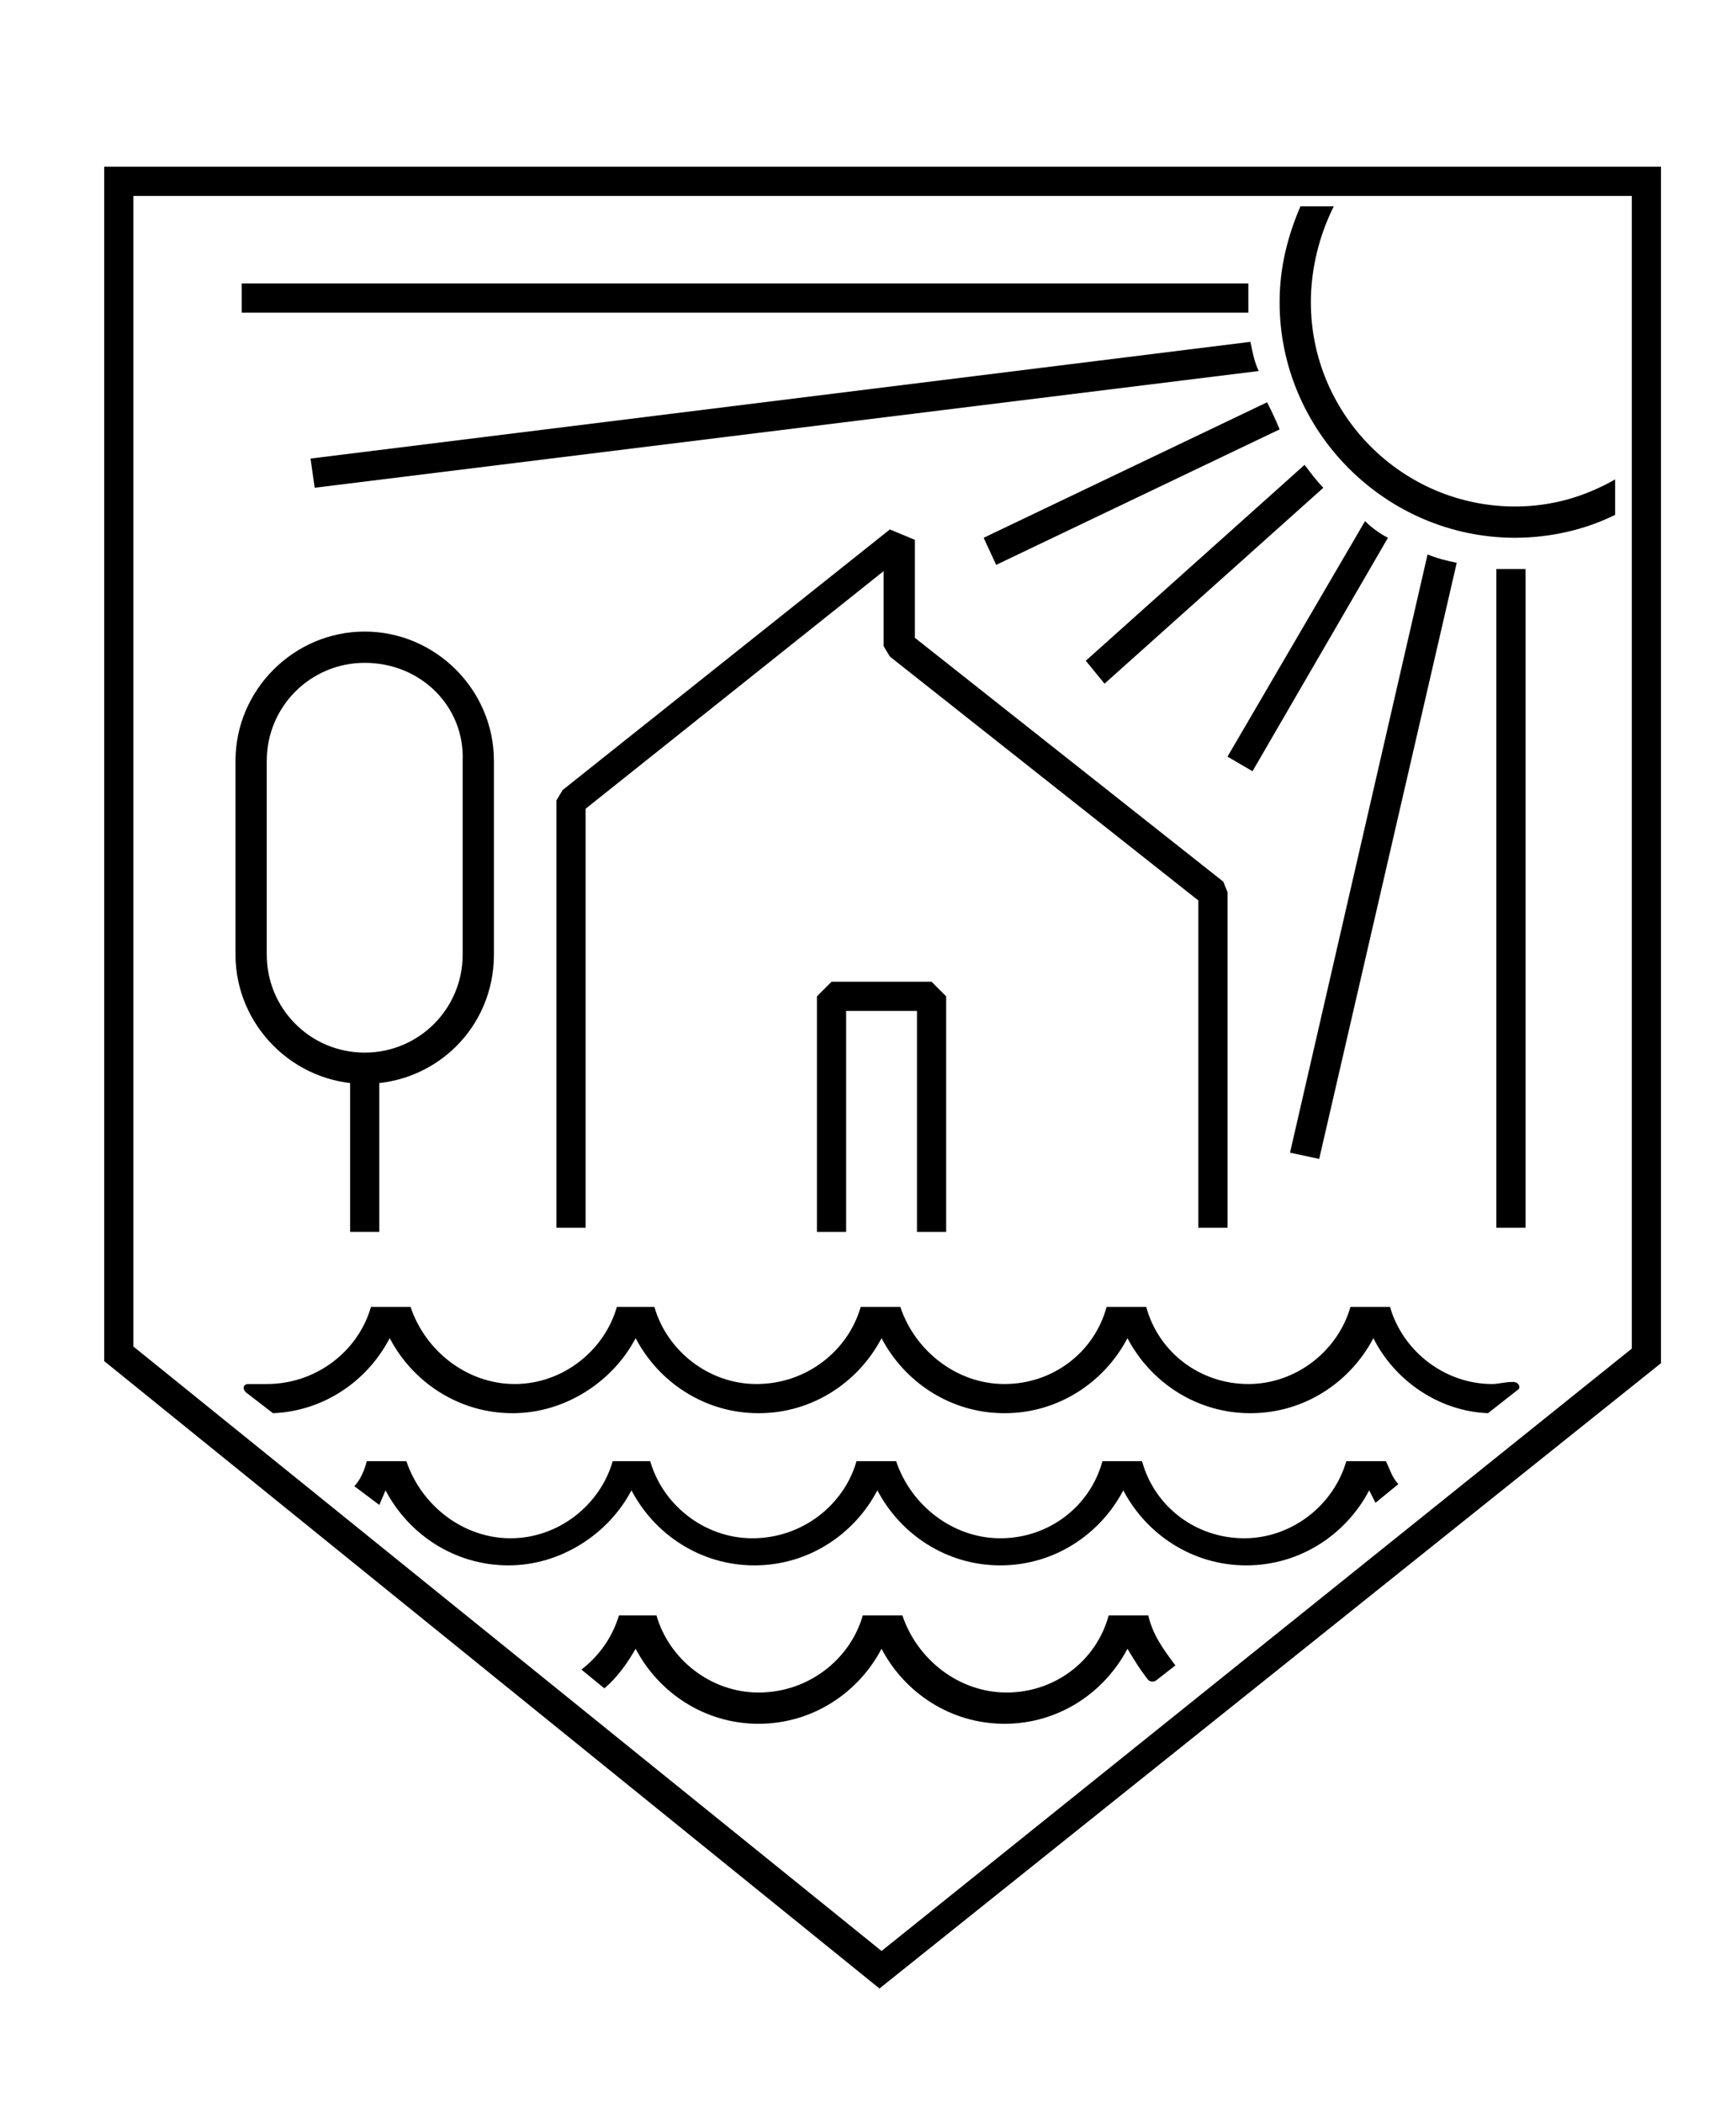
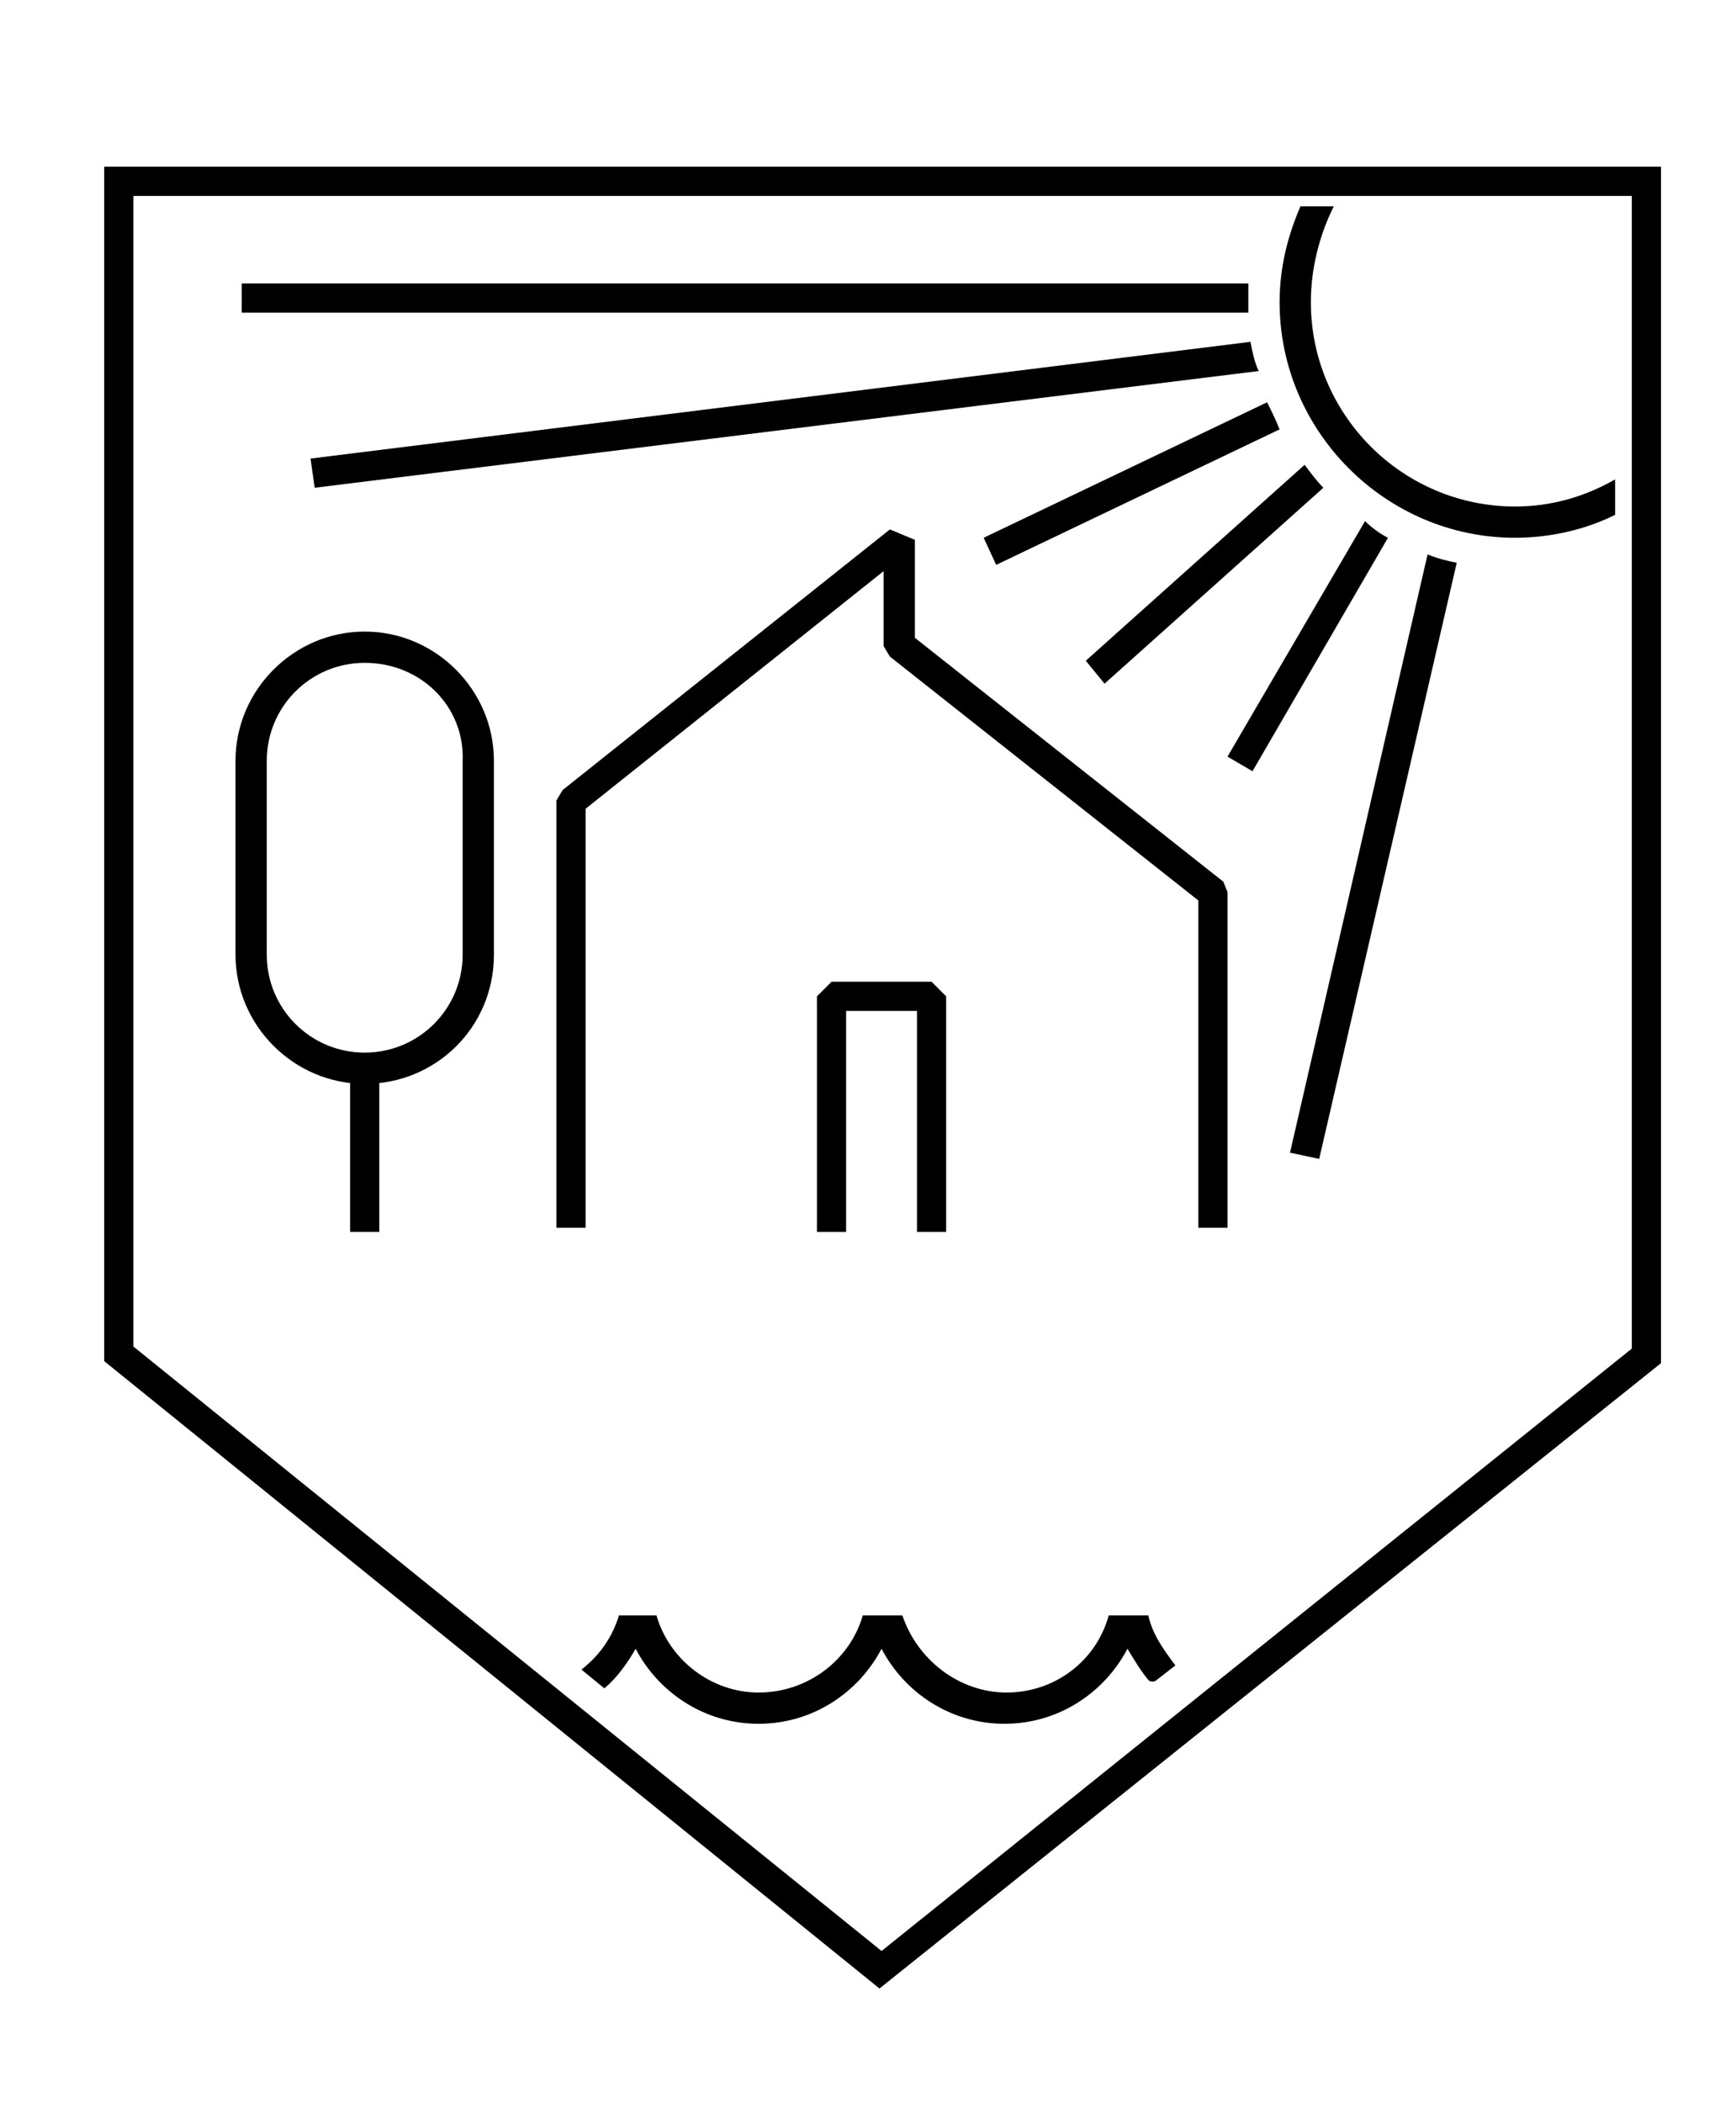
<svg xmlns="http://www.w3.org/2000/svg" id="Layer_1" x="0px" y="0px" viewBox="0 0 83.3 100.9" style="enable-background:new 0 0 83.3 100.9;" xml:space="preserve">
  <style type="text/css"> .st0{display:none;} .st1{display:inline;} </style>
  <g id="Layer_1_1_">
    <g id="Layer_2_copy_4">
      <g id="Layer_2_copy_4_1_"> </g>
    </g>
    <g id="Layer_10"> </g>
    <g id="Layer_4"> </g>
    <g id="Layer_2_copy"> </g>
    <g id="Layer_9"> </g>
  </g>
  <g id="Layer_1_copy">
    <g id="Layer_2_copy_6">
      <g id="Layer_2_copy_6_1_"> </g>
    </g>
    <g id="Layer_10_copy"> </g>
    <g id="Layer_4_copy"> </g>
    <g id="Layer_2_copy_2"> </g>
    <g id="Layer_9_copy"> </g>
  </g>
  <g id="Layer_17">
-     <path d="M72.7,27.3c-0.3,0-0.6,0-0.9,0v31.6h1.4V27.3C73.1,27.3,72.9,27.3,72.7,27.3z" />
    <path d="M59.9,14.5c0-0.3,0-0.6,0-0.9H11.6V15h48.3C59.9,14.8,59.9,14.7,59.9,14.5z" />
    <path d="M60.8,19.3l-13.6,6.5l0.6,1.3l13.6-6.5C61.2,20.1,61,19.7,60.8,19.3z" />
    <path d="M61.9,55.3l1.4,0.3L69.9,27c-0.5-0.1-0.9-0.2-1.4-0.4L61.9,55.3z" />
    <path d="M60,16.4L14.9,22l0.2,1.4l45.3-5.6C60.2,17.4,60.1,16.9,60,16.4z" />
    <path d="M65.5,25l-6.6,11.3l1.2,0.7l6.5-11.2C66.2,25.6,65.8,25.3,65.5,25z" />
    <path d="M62.6,22.3l-10.5,9.4l0.9,1.1l10.5-9.4C63.2,23.1,62.9,22.7,62.6,22.3z" />
-     <path d="M66.5,70.1h-1.9c-0.6,2.1-2.6,3.7-4.9,3.7c-2.3,0-4.3-1.5-4.9-3.7h-1.9c-0.6,2.2-2.6,3.7-4.9,3.7c-2.3,0-4.3-1.6-5-3.7 h-1.9c-0.6,2.1-2.6,3.7-5,3.7c-2.3,0-4.3-1.6-4.9-3.7h-1.8c-0.6,2.1-2.6,3.7-4.9,3.7s-4.3-1.6-5-3.7h-1.9c-0.1,0.4-0.3,0.9-0.6,1.2 l1.2,0.9l0.3-0.7c1.1,2.1,3.3,3.6,5.9,3.6c2.5,0,4.8-1.5,5.9-3.6c1.1,2.1,3.3,3.6,5.9,3.6c2.6,0,4.8-1.5,5.9-3.6 c1.1,2.1,3.3,3.6,5.9,3.6c2.6,0,4.8-1.5,5.9-3.6c1.1,2.1,3.3,3.6,5.9,3.6c2.6,0,4.8-1.5,5.9-3.6c0.1,0.2,0.2,0.4,0.3,0.6l0,0 l1.1-0.9C66.8,70.9,66.7,70.5,66.5,70.1z" />
    <path d="M55.1,77.5h-1.9c-0.6,2.2-2.6,3.7-4.9,3.7c-2.3,0-4.3-1.6-5-3.7h-1.9c-0.6,2.1-2.6,3.7-5,3.7c-2.3,0-4.3-1.6-4.9-3.7h-1.8 c-0.3,1-0.9,1.9-1.8,2.6L29,81l0,0c0.6-0.5,1.1-1.2,1.5-1.9c1.1,2.1,3.3,3.6,5.9,3.6c2.6,0,4.8-1.5,5.9-3.6 c1.1,2.1,3.3,3.6,5.9,3.6c2.6,0,4.8-1.5,5.9-3.6c0.3,0.5,0.6,1,1,1.5c0.1,0.1,0.3,0.1,0.4,0l0.9-0.7C55.8,79.1,55.3,78.4,55.1,77.5 z" />
-     <path d="M71.6,66.4c-2.3,0-4.3-1.6-4.9-3.7h-1.9c-0.6,2.1-2.6,3.7-4.9,3.7c-2.3,0-4.3-1.5-4.9-3.7h-1.9l0,0 c-0.6,2.2-2.6,3.7-4.9,3.7c-2.3,0-4.3-1.6-5-3.7h-1.9c-0.6,2.1-2.6,3.7-5,3.7c-2.3,0-4.3-1.6-4.9-3.7l0,0h-1.8l0,0 c-0.6,2.1-2.6,3.7-4.9,3.7s-4.3-1.6-5-3.7h-1.9c-0.6,2.1-2.6,3.7-5,3.7h-0.9c-0.2,0-0.3,0.2-0.1,0.4l1.3,1c2.4-0.1,4.5-1.5,5.6-3.6 l0,0c1.1,2.1,3.3,3.6,5.9,3.6c2.5,0,4.8-1.5,5.9-3.6l0,0c1.1,2.1,3.3,3.6,5.9,3.6c2.6,0,4.8-1.5,5.9-3.6l0,0 c1.1,2.1,3.3,3.6,5.9,3.6c2.6,0,4.8-1.5,5.9-3.6l0,0c1.1,2.1,3.3,3.6,5.9,3.6c2.6,0,4.8-1.5,5.9-3.6l0,0c1,2,3.1,3.5,5.5,3.6 l1.4-1.1c0.2-0.1,0.1-0.4-0.2-0.4C72.2,66.3,71.9,66.4,71.6,66.4z" />
    <polygon points="58.9,58.9 57.5,58.9 57.5,43.2 42.7,31.5 42.4,31 42.4,27.4 28.1,38.8 28.1,58.9 26.7,58.9 26.7,38.4 27,37.9 42.7,25.4 43.9,25.9 43.9,30.6 58.7,42.3 58.9,42.8 " />
    <polygon points="45.4,59.1 44,59.1 44,48.5 40.6,48.5 40.6,59.1 39.2,59.1 39.2,47.8 39.9,47.1 44.7,47.1 45.4,47.8 " />
    <rect x="16.8" y="51.3" width="1.4" height="7.8" />
    <path d="M17.5,52c-3.4,0-6.2-2.8-6.2-6.2v-9.3c0-3.4,2.8-6.2,6.2-6.2s6.2,2.8,6.2,6.2v9.3C23.7,49.3,20.9,52,17.5,52z M17.5,31.8 c-2.6,0-4.7,2.1-4.7,4.7v9.3c0,2.6,2.1,4.7,4.7,4.7s4.7-2.1,4.7-4.7v-9.3C22.3,33.9,20.2,31.8,17.5,31.8z" />
    <path d="M72.7,24.3c-5.4,0-9.8-4.4-9.8-9.8c0-1.6,0.4-3.2,1.1-4.6h-1.6c-0.6,1.4-1,2.9-1,4.6c0,6.2,5.1,11.3,11.3,11.3 c1.7,0,3.4-0.4,4.8-1.1V23C76.1,23.8,74.5,24.3,72.7,24.3z" />
    <g>
      <path d="M42.2,95.4L5,65.3V8h74.7v57.4L42.2,95.4z M6.4,64.6l35.9,29l36-28.9V9.4H6.4V64.6z" />
    </g>
  </g>
  <g id="Layer_18"> </g>
  <g id="Layer_2_copy_5" class="st0">
    <g id="Layer_2_copy_5_1_" class="st1"> </g>
    <path class="st1" d="M-176.2-103.6c6.1,0,11.3-3.5,13.9-8.6c2.6,5.1,7.8,8.6,13.9,8.6c6,0,11.2-3.4,13.8-8.5 c2.6,5,7.9,8.5,13.8,8.5c6.1,0,11.3-3.5,13.9-8.6c2.6,5.1,7.8,8.6,13.9,8.6s11.3-3.4,13.9-8.5c2.6,5,7.8,8.5,13.9,8.5 s11.3-3.5,13.9-8.6c2.6,5.1,7.8,8.6,13.9,8.6c5.7,0,10.7-3.1,13.4-7.7c2.7,4.6,7.7,7.7,13.4,7.7c6.1,0,11.3-3.5,13.9-8.6 c2.6,5.1,7.8,8.6,13.9,8.6c6,0,11.2-3.4,13.8-8.5c2.6,5,7.9,8.5,13.8,8.5c6.1,0,11.3-3.5,13.9-8.6c2.6,5.1,7.8,8.6,13.9,8.6 s11.3-3.4,13.9-8.5c2.6,5,7.8,8.5,13.9,8.5s11.3-3.5,13.9-8.6c2.6,5.1,7.8,8.6,13.9,8.6c7.4,0,13.6-5.2,15.2-12H140 c-1.5,5-6.2,8.7-11.7,8.7s-10.2-3.7-11.7-8.7h-4.4c-1.5,5-6.2,8.7-11.7,8.7s-10.2-3.6-11.7-8.7h-4.4c-1.5,5.1-6.1,8.7-11.7,8.7 c-5.5,0-10.2-3.7-11.7-8.7h-4.4c-1.5,5-6.2,8.7-11.7,8.7s-10.2-3.7-11.7-8.7H29c-1.5,5.1-6.2,8.7-11.7,8.7s-10.2-3.7-11.7-8.7H1.2 c-1.5,5-6.2,8.7-11.7,8.7s-10.2-3.7-11.7-8.7c0,0,0,0,0-0.1l0,0h-3.4l0,0c0,0,0,0,0,0.1c-1.5,5-6.2,8.6-11.7,8.6 s-10.2-3.7-11.7-8.7h-4.4c-1.5,5-6.2,8.7-11.7,8.7s-10.2-3.6-11.7-8.7h-4.4c-1.5,5.1-6.1,8.7-11.7,8.7c-5.5,0-10.2-3.7-11.7-8.7 h-4.4c-1.5,5-6.2,8.7-11.7,8.7s-10.2-3.7-11.7-8.7h-4.3c-1.5,5.1-6.2,8.7-11.7,8.7s-10.2-3.7-11.7-8.7h-4.4 c-1.5,5-6.2,8.7-11.7,8.7s-10.2-3.7-11.7-8.7h-3.5C-189.8-108.8-183.6-103.6-176.2-103.6z" />
    <path class="st1" d="M-176.2-64.6c6.1,0,11.3-3.5,13.9-8.6c2.6,5.1,7.8,8.6,13.9,8.6c6,0,11.2-3.4,13.8-8.5c2.6,5,7.9,8.5,13.8,8.5 c6.1,0,11.3-3.5,13.9-8.6c2.6,5.1,7.8,8.6,13.9,8.6s11.3-3.4,13.9-8.5c2.6,5,7.8,8.5,13.9,8.5s11.3-3.5,13.9-8.6 c2.6,5.1,7.8,8.6,13.9,8.6c5.7,0,10.7-3.1,13.4-7.7c2.7,4.6,7.7,7.7,13.4,7.7c6.1,0,11.3-3.5,13.9-8.6c2.6,5.1,7.8,8.6,13.9,8.6 c6,0,11.2-3.4,13.8-8.5c2.6,5,7.9,8.5,13.8,8.5c6.1,0,11.3-3.5,13.9-8.6c2.6,5.1,7.8,8.6,13.9,8.6s11.3-3.4,13.9-8.5 c2.6,5,7.8,8.5,13.9,8.5s11.3-3.5,13.9-8.6c2.6,5.1,7.8,8.6,13.9,8.6c7.4,0,13.6-5.2,15.2-12H140c-1.5,5-6.2,8.7-11.7,8.7 s-10.2-3.7-11.7-8.7h-4.4c-1.5,5-6.2,8.7-11.7,8.7s-10.2-3.6-11.7-8.7h-4.4c-1.4,5-6.1,8.6-11.6,8.6s-10.2-3.7-11.7-8.7h-4.4 c-1.5,5-6.2,8.7-11.7,8.7s-10.2-3.7-11.7-8.7H29c-1.5,5.1-6.2,8.7-11.7,8.7S7.1-71.7,5.6-76.7H1.2C-0.3-71.6-5-68-10.5-68 s-10.2-3.7-11.7-8.7c0,0,0,0,0-0.1l0,0h-3.4l0,0c0,0,0,0,0,0.1c-1.5,5-6.2,8.6-11.7,8.6s-10.2-3.7-11.7-8.7h-4.4 c-1.5,5-6.2,8.7-11.7,8.7s-10.2-3.6-11.7-8.7h-4.4c-1.5,5.1-6.1,8.7-11.7,8.7c-5.5,0-10.2-3.7-11.7-8.7h-4.4 c-1.5,5-6.2,8.7-11.7,8.7s-10.2-3.7-11.7-8.7h-4.3c-1.5,5.1-6.2,8.7-11.7,8.7s-10.2-3.7-11.7-8.7h-4.4c-1.5,5-6.2,8.7-11.7,8.7 s-10.2-3.7-11.7-8.7h-3.5C-189.8-69.8-183.6-64.6-176.2-64.6z" />
    <path class="st1" d="M-176.3-45.6c6.1,0,11.3-3.5,13.9-8.6c2.6,5.1,7.8,8.6,13.9,8.6c6,0,11.2-3.4,13.8-8.5c2.6,5,7.9,8.5,13.8,8.5 c6.1,0,11.3-3.5,13.9-8.6c2.6,5.1,7.8,8.6,13.9,8.6s11.3-3.4,13.9-8.5c2.6,5,7.8,8.5,13.9,8.5s11.3-3.5,13.9-8.6 c2.6,5.1,7.8,8.6,13.9,8.6c5.7,0,10.7-3.1,13.4-7.7c2.7,4.6,7.7,7.7,13.4,7.7c6.1,0,11.3-3.5,13.9-8.6c2.6,5.1,7.8,8.6,13.9,8.6 c6,0,11.2-3.4,13.8-8.5c2.6,5,7.9,8.5,13.8,8.5c6.1,0,11.3-3.5,13.9-8.6c2.6,5.1,7.8,8.6,13.9,8.6s11.3-3.4,13.9-8.5 c2.6,5,7.8,8.5,13.9,8.5s11.3-3.5,13.9-8.6c2.6,5.1,7.8,8.6,13.9,8.6c7.4,0,13.6-5.2,15.2-12h-3.5c-1.5,5-6.2,8.7-11.7,8.7 s-10.2-3.7-11.7-8.7H112c-1.5,5-6.2,8.7-11.7,8.7s-10.2-3.6-11.7-8.7h-4.4c-1.5,5.1-6.1,8.7-11.7,8.7c-5.5,0-10.2-3.7-11.7-8.7 h-4.4c-1.5,5-6.2,8.7-11.7,8.7S34.5-52.6,33-57.6h-4.3c-1.5,5.1-6.2,8.7-11.7,8.7C11.7-49,7-52.7,5.5-57.8H1.1 c-1.5,5-6.2,8.7-11.7,8.7s-10.2-3.7-11.7-8.7c0,0,0,0,0-0.1l0,0h-3.4l0,0c0,0,0,0,0,0.1c-1.5,5-6.2,8.6-11.7,8.6 s-10.2-3.7-11.7-8.7h-4.4c-1.5,5-6.2,8.7-11.7,8.7s-10.2-3.6-11.7-8.7h-4.4C-82.8-52.7-87.5-49-93-49s-10.2-3.7-11.7-8.7h-4.4 c-1.5,5-6.2,8.7-11.7,8.7s-10.2-3.7-11.7-8.7h-4.3c-1.5,5.1-6.2,8.7-11.7,8.7s-10.2-3.7-11.7-8.7h-4.4c-1.5,5-6.2,8.7-11.7,8.7 s-10.2-3.7-11.7-8.7h-3.5C-189.9-50.8-183.7-45.6-176.3-45.6z" />
    <path class="st1" d="M-176.5-26.6c6.1,0,11.3-3.5,13.9-8.6c2.6,5.1,7.8,8.6,13.9,8.6c6,0,11.2-3.4,13.8-8.5c2.6,5,7.9,8.5,13.8,8.5 c6.1,0,11.3-3.5,13.9-8.6c2.6,5.1,7.8,8.6,13.9,8.6S-82-30-79.4-35.1c2.6,5,7.8,8.5,13.9,8.5s11.3-3.5,13.9-8.6 c2.6,5.1,7.8,8.6,13.9,8.6c5.7,0,10.7-3.1,13.4-7.7c2.7,4.6,7.7,7.7,13.4,7.7c6.1,0,11.3-3.5,13.9-8.6c2.6,5.1,7.8,8.6,13.9,8.6 c6,0,11.2-3.4,13.8-8.5c2.6,5,7.9,8.5,13.8,8.5c6.1,0,11.3-3.5,13.9-8.6c2.6,5.1,7.8,8.6,13.9,8.6s11.3-3.4,13.9-8.5 c2.6,5,7.8,8.5,13.9,8.5s11.3-3.5,13.9-8.6c2.6,5.1,7.8,8.6,13.9,8.6c7.4,0,13.6-5.2,15.2-12h-3.5c-1.5,5-6.2,8.7-11.7,8.7 s-10.2-3.7-11.7-8.7h-4.4c-1.5,5-6.2,8.7-11.7,8.7s-10.2-3.6-11.7-8.7H84c-1.4,5-6,8.6-11.6,8.6c-5.5,0-10.2-3.7-11.7-8.7h-4.4 c-1.5,5-6.2,8.7-11.7,8.7s-10.2-3.7-11.7-8.7h-4.3C27.1-33.6,22.4-30,17-30c-5.5,0-10.2-3.7-11.7-8.7H0.9c-1.5,5-6.2,8.7-11.7,8.7 s-10.2-3.7-11.7-8.7c0,0,0,0,0-0.1l0,0H-26l0,0c0,0,0,0,0,0.1c-1.5,5-6.2,8.6-11.7,8.6s-10.2-3.7-11.7-8.7h-4.4 c-1.5,5-6.2,8.7-11.7,8.7s-10.2-3.6-11.7-8.7h-4.4C-83-33.6-87.7-30-93.2-30s-10.2-3.7-11.7-8.7h-4.4c-1.5,5-6.2,8.7-11.7,8.7 s-10.2-3.7-11.7-8.7h-4.3c-1.5,5.1-6.2,8.7-11.7,8.7s-10.2-3.7-11.7-8.7h-4.4c-1.5,5-6.2,8.7-11.7,8.7s-10.2-3.7-11.7-8.7h-3.5 C-190.1-31.8-183.9-26.6-176.5-26.6z" />
    <path class="st1" d="M-37.5-10.1c-5.5,0-10.2-3.7-11.7-8.7h-4.4c-1.5,5-6.2,8.7-11.7,8.7s-10.2-3.6-11.7-8.7h-4.4 C-82.8-13.7-87.5-10-93-10s-10.2-3.7-11.7-8.7h-4.4c-1.5,5-6.2,8.7-11.7,8.7s-10.2-3.7-11.7-8.7h-4.3c-1.5,5.1-6.2,8.7-11.7,8.7 s-10.2-3.7-11.7-8.7h-4.4c-1.5,5-6.2,8.7-11.7,8.7s-10.2-3.7-11.7-8.7h-3.5c1.6,6.9,7.8,12.1,15.2,12.1c6.1,0,11.3-3.5,13.9-8.6 c2.6,5.1,7.8,8.6,13.9,8.6c6,0,11.2-3.4,13.8-8.5c2.6,5,7.9,8.5,13.8,8.5c6.1,0,11.3-3.5,13.9-8.6c2.6,5.1,7.8,8.6,13.9,8.6 s11.3-3.4,13.9-8.5c2.6,5,7.8,8.5,13.9,8.5s11.3-3.5,13.9-8.6c2.6,5.1,7.8,8.6,13.9,8.6c5.7,0,10.7-3.1,13.4-7.7 c2.7,4.6,7.7,7.7,13.4,7.7c6.1,0,11.3-3.5,13.9-8.6c2.6,5.1,7.8,8.6,13.9,8.6c6,0,11.2-3.4,13.8-8.5c2.6,5,7.9,8.5,13.8,8.5 c6.1,0,11.3-3.5,13.9-8.6c2.6,5.1,7.8,8.6,13.9,8.6s11.3-3.4,13.9-8.5c2.6,5,7.8,8.5,13.9,8.5s11.3-3.5,13.9-8.6 c2.6,5.1,7.8,8.6,13.9,8.6c7.4,0,13.6-5.2,15.2-12h-3.5c-1.5,5-6.2,8.7-11.7,8.7s-10.2-3.7-11.7-8.7H112c-1.5,5-6.2,8.7-11.7,8.7 s-10.2-3.6-11.7-8.7h-4.4c-1.5,5.1-6.1,8.7-11.7,8.7c-5.5,0-10.2-3.7-11.7-8.7h-4.4c-1.5,5-6.2,8.7-11.7,8.7S34.5-13.6,33-18.6 h-4.3c-1.5,5.1-6.2,8.7-11.7,8.7C11.7-10,7-13.7,5.5-18.7H1.1c-1.5,5-6.2,8.7-11.7,8.7s-10.2-3.7-11.7-8.7c0,0,0,0,0-0.1l0,0h-3.4 l0,0c0,0,0,0,0,0.1C-27.3-13.7-32-10.1-37.5-10.1z" />
    <path class="st1" d="M-176.5,12.4c6.1,0,11.3-3.5,13.9-8.6c2.6,5.1,7.8,8.6,13.9,8.6c6,0,11.2-3.4,13.8-8.5c2.6,5,7.9,8.5,13.8,8.5 c6.1,0,11.3-3.5,13.9-8.6c2.6,5.1,7.8,8.6,13.9,8.6S-82,9-79.4,3.9c2.6,5,7.8,8.5,13.9,8.5s11.3-3.5,13.9-8.6 c2.6,5.1,7.8,8.6,13.9,8.6c5.7,0,10.7-3.1,13.4-7.7c2.7,4.6,7.7,7.7,13.4,7.7c6.1,0,11.3-3.5,13.9-8.6c2.6,5.1,7.8,8.6,13.9,8.6 c6,0,11.2-3.4,13.8-8.5c2.6,5,7.9,8.5,13.8,8.5c6.1,0,11.3-3.5,13.9-8.6c2.6,5.1,7.8,8.6,13.9,8.6S83.6,9,86.2,3.9 c2.6,5,7.8,8.5,13.9,8.5s11.3-3.5,13.9-8.6c2.6,5.1,7.8,8.6,13.9,8.6c7.4,0,13.6-5.2,15.2-12h-3.5c-1.5,5-6.2,8.7-11.7,8.7 s-10.2-3.7-11.7-8.7h-4.4c-1.5,5-6.2,8.7-11.7,8.7C94.7,9,90,5.4,88.5,0.3h-4.4C82.6,5.4,78,9.1,72.4,9.1c-5.5,0-10.2-3.7-11.7-8.7 h-4.4c-1.5,5-6.2,8.7-11.7,8.7S34.4,5.4,32.9,0.4h-4.3c-1.5,5-6.2,8.7-11.6,8.7c-5.5,0-10.2-3.7-11.7-8.7H0.9 c-1.5,5-6.2,8.7-11.7,8.7S-21,5.4-22.5,0.4c0,0,0,0,0-0.1l0,0H-26l0,0c0,0,0,0,0,0.1c-1.5,5-6.2,8.6-11.7,8.6s-10.2-3.7-11.7-8.7 h-4.4C-55.3,5.3-60,9-65.5,9s-10.1-3.6-11.7-8.7h-4.4C-83.1,5.4-87.7,9-93.3,9c-5.5,0-10.2-3.7-11.7-8.7h-4.4 c-1.5,5-6.2,8.7-11.7,8.7s-10.2-3.7-11.7-8.7h-4.3c-1.5,5.1-6.2,8.7-11.7,8.7s-10.2-3.7-11.7-8.7h-4.4c-1.5,5-6.2,8.7-11.7,8.7 s-10.2-3.7-11.7-8.7h-3.5C-190.1,7.2-183.9,12.4-176.5,12.4z" />
    <path class="st1" d="M-175.9-122.7c6.1,0,11.3-3.5,13.9-8.6c2.6,5.1,7.8,8.6,13.9,8.6c6,0,11.2-3.4,13.8-8.5 c2.6,5,7.9,8.5,13.8,8.5c6.1,0,11.3-3.5,13.9-8.6c2.6,5.1,7.8,8.6,13.9,8.6s11.3-3.4,13.9-8.5c2.6,5,7.8,8.5,13.9,8.5 s11.3-3.5,13.9-8.6c2.6,5.1,7.8,8.6,13.9,8.6c5.7,0,10.7-3.1,13.4-7.7c2.7,4.6,7.7,7.7,13.4,7.7c6.1,0,11.3-3.5,13.9-8.6 c2.6,5.1,7.8,8.6,13.9,8.6c6,0,11.2-3.4,13.8-8.5c2.6,5,7.9,8.5,13.8,8.5c6.1,0,11.3-3.5,13.9-8.6c2.6,5.1,7.8,8.6,13.9,8.6 s11.3-3.4,13.9-8.5c2.6,5,7.8,8.5,13.9,8.5s11.3-3.5,13.9-8.6c2.6,5.1,7.8,8.6,13.9,8.6c7.4,0,13.6-5.2,15.2-12h-3.5 c-1.5,5-6.2,8.7-11.7,8.7s-10.2-3.7-11.7-8.7h-4.4c-1.5,5-6.2,8.7-11.7,8.7s-10.2-3.6-11.7-8.7h-4.4c-1.5,5.1-6.1,8.7-11.7,8.7 c-5.5,0-10.2-3.7-11.7-8.7h-4.4c-1.5,5-6.2,8.7-11.7,8.7s-10.2-3.7-11.7-8.7h-4.3c-1.5,5.1-6.2,8.7-11.7,8.7s-10.2-3.7-11.7-8.7 H1.4c-1.5,5-6.2,8.7-11.7,8.7s-10.2-3.7-11.7-8.7c0,0,0,0,0-0.1l0,0h-3.4l0,0c0,0,0,0,0,0.1c-1.5,5-6.2,8.6-11.7,8.6 s-10.2-3.7-11.7-8.7h-4.4c-1.5,5-6.2,8.7-11.7,8.7s-10.2-3.6-11.7-8.7H-81c-1.5,5.1-6.1,8.7-11.7,8.7c-5.5,0-10.2-3.7-11.7-8.7 h-4.4c-1.5,5-6.2,8.7-11.7,8.7s-10.2-3.7-11.7-8.7h-4.3c-1.5,5.1-6.2,8.7-11.7,8.7s-10.2-3.7-11.7-8.7h-4.4 c-1.5,5-6.2,8.7-11.7,8.7s-10.2-3.7-11.7-8.7h-3.5C-189.6-127.8-183.3-122.7-175.9-122.7z" />
    <path class="st1" d="M128.5-87.1c-5.5,0-10.2-3.7-11.7-8.7h-4.4c-1.5,5-6.2,8.7-11.7,8.7S90.5-90.7,89-95.8h-4.4 C83.2-90.7,78.5-87,73-87s-10.2-3.7-11.7-8.7h-4.4c-1.5,5-6.2,8.7-11.7,8.7S35-90.7,33.5-95.7h-4.3c-1.5,5-6.2,8.7-11.7,8.7 S7.3-90.7,5.8-95.8H1.4c-1.5,5-6.2,8.7-11.7,8.7s-10.2-3.7-11.7-8.7c0,0,0,0,0-0.1l0,0h-3.4l0,0c0,0,0,0,0,0.1 c-1.5,5-6.2,8.6-11.7,8.6s-10.2-3.7-11.7-8.7h-4.4c-1.5,5-6.2,8.7-11.7,8.7s-10.2-3.6-11.7-8.7H-81c-1.5,5.1-6.1,8.7-11.7,8.7 c-5.5,0-10.2-3.7-11.7-8.7h-4.4c-1.5,5-6.2,8.7-11.7,8.7s-10.2-3.7-11.7-8.7h-4.3c-1.5,5.1-6.2,8.7-11.7,8.7s-10.2-3.7-11.7-8.7 h-4.4c-1.5,5-6.2,8.7-11.7,8.7s-10.2-3.7-11.7-8.7h-3.5c1.6,6.9,7.8,12.1,15.2,12.1c6.1,0,11.3-3.5,13.9-8.6 c2.6,5.1,7.8,8.6,13.9,8.6c6,0,11.2-3.4,13.8-8.5c2.6,5,7.9,8.5,13.8,8.5c6.1,0,11.3-3.5,13.9-8.6c2.6,5.1,7.8,8.6,13.9,8.6 s11.3-3.4,13.9-8.5c2.6,5,7.8,8.5,13.9,8.5s11.3-3.5,13.9-8.6c2.6,5.1,7.8,8.6,13.9,8.6c5.7,0,10.7-3.1,13.4-7.7 c2.7,4.6,7.7,7.7,13.4,7.7c6.1,0,11.3-3.5,13.9-8.6c2.6,5.1,7.8,8.6,13.9,8.6c6,0,11.2-3.4,13.8-8.5c2.6,5,7.9,8.5,13.8,8.5 c6.1,0,11.3-3.5,13.9-8.6c2.6,5.1,7.8,8.6,13.9,8.6s11.3-3.4,13.9-8.5c2.6,5,7.8,8.5,13.9,8.5s11.3-3.5,13.9-8.6 c2.6,5.1,7.8,8.6,13.9,8.6c7.4,0,13.6-5.2,15.2-12h-3.5C138.7-90.7,134.1-87.1,128.5-87.1z" />
    <path class="st1" d="M-37.3,46c-5.5,0-10.2-3.7-11.7-8.7h-4.4c-1.5,5-6.2,8.7-11.7,8.7s-10.2-3.6-11.7-8.7h-4.4 c-1.5,5.1-6.1,8.7-11.7,8.7c-5.5,0-10.2-3.7-11.7-8.7h-4.4c-1.5,5-6.2,8.7-11.7,8.7s-10.2-3.7-11.7-8.7h-4.3 c-1.5,5.1-6.2,8.7-11.7,8.7s-10.2-3.7-11.7-8.7h-4.4c-1.5,5-6.2,8.7-11.7,8.7s-10.2-3.7-11.7-8.7h-3.5c1.6,6.9,7.8,12.1,15.2,12.1 c6.1,0,11.3-3.5,13.9-8.6c2.6,5.1,7.8,8.6,13.9,8.6c6,0,11.2-3.4,13.8-8.5c2.6,5,7.9,8.5,13.8,8.5c6.1,0,11.3-3.5,13.9-8.6 c2.6,5.1,7.8,8.6,13.9,8.6s11.3-3.4,13.9-8.5c2.6,5,7.8,8.5,13.9,8.5s11.3-3.5,13.9-8.6c2.6,5.1,7.8,8.6,13.9,8.6 c5.7,0,10.7-3.1,13.4-7.7c2.7,4.6,7.7,7.7,13.4,7.7c6.1,0,11.3-3.5,13.9-8.6c2.6,5.1,7.8,8.6,13.9,8.6c6,0,11.2-3.4,13.8-8.5 c2.6,5,7.9,8.5,13.8,8.5c6.1,0,11.3-3.5,13.9-8.6c2.6,5.1,7.8,8.6,13.9,8.6s11.3-3.4,13.9-8.5c2.6,5,7.8,8.5,13.9,8.5 s11.3-3.5,13.9-8.6c2.6,5.1,7.8,8.6,13.9,8.6c7.4,0,13.6-5.2,15.2-12H140c-1.5,5-6.2,8.7-11.7,8.7s-10.2-3.7-11.7-8.7h-4.4 c-1.5,5-6.2,8.7-11.7,8.7s-10.2-3.6-11.7-8.7h-4.4c-1.4,5-6.1,8.6-11.6,8.6s-10.2-3.7-11.7-8.7h-4.4c-1.5,5-6.2,8.7-11.7,8.7 s-10.2-3.7-11.7-8.7H29c-1.5,5.1-6.2,8.7-11.7,8.7S7.1,42.3,5.6,37.3H1.2C-0.3,42.3-5,46-10.5,46s-10.2-3.7-11.7-8.7c0,0,0,0,0-0.1 l0,0h-3.4l0,0c0,0,0,0,0,0.1C-27.2,42.3-31.9,46-37.3,46z" />
    <path class="st1" d="M-176.5,126.4c6.1,0,11.3-3.5,13.9-8.6c2.6,5.1,7.8,8.6,13.9,8.6c6,0,11.2-3.4,13.8-8.5 c2.6,5,7.9,8.5,13.8,8.5c6.1,0,11.3-3.5,13.9-8.6c2.6,5.1,7.8,8.6,13.9,8.6s11.3-3.4,13.9-8.5c2.6,5,7.8,8.5,13.9,8.5 s11.3-3.5,13.9-8.6c2.6,5.1,7.8,8.6,13.9,8.6c5.7,0,10.7-3.1,13.4-7.7c2.7,4.6,7.7,7.7,13.4,7.7c6.1,0,11.3-3.5,13.9-8.6 c2.6,5.1,7.8,8.6,13.9,8.6c6,0,11.2-3.4,13.8-8.5c2.6,5,7.9,8.5,13.8,8.5c6.1,0,11.3-3.5,13.9-8.6c2.6,5.1,7.8,8.6,13.9,8.6 s11.3-3.4,13.9-8.5c2.6,5,7.8,8.5,13.9,8.5s11.3-3.5,13.9-8.6c2.6,5.1,7.8,8.6,13.9,8.6c7.4,0,13.6-5.2,15.2-12h-3.5 c-1.5,5-6.2,8.7-11.7,8.7s-10.2-3.7-11.7-8.7h-4.4c-1.5,5-6.2,8.7-11.7,8.7s-10.2-3.6-11.7-8.7H84c-1.5,5.1-6.1,8.7-11.7,8.7 c-5.5,0-10.2-3.7-11.7-8.7h-4.4c-1.5,5-6.2,8.7-11.7,8.7s-10.2-3.7-11.7-8.7h-4.3c-1.5,5.1-6.2,8.7-11.7,8.7s-10.2-3.7-11.7-8.7 H0.9c-1.5,5-6.2,8.7-11.7,8.7s-10.2-3.7-11.7-8.7c0,0,0,0,0-0.1l0,0H-26l0,0c0,0,0,0,0,0.1c-1.5,5-6.2,8.6-11.7,8.6 s-10.2-3.7-11.7-8.7h-4.4c-1.5,5-6.2,8.7-11.7,8.7s-10.2-3.6-11.7-8.7h-4.4c-1.5,5.1-6.1,8.7-11.7,8.7c-5.5,0-10.2-3.7-11.7-8.7 h-4.4c-1.5,5-6.2,8.7-11.7,8.7s-10.2-3.7-11.7-8.7h-4.3c-1.5,5.1-6.2,8.7-11.7,8.7s-10.2-3.7-11.7-8.7h-4.4 c-1.5,5-6.2,8.7-11.7,8.7s-10.2-3.7-11.7-8.7h-3.5C-190.1,121.2-183.9,126.4-176.5,126.4z" />
    <path class="st1" d="M128.5,65.9c-5.5,0-10.2-3.7-11.7-8.7h-4.4c-1.5,5-6.2,8.7-11.7,8.7S90.5,62.3,89,57.2h-4.4 C83.2,62.3,78.5,66,73,66s-10.2-3.7-11.7-8.7h-4.4c-1.5,5-6.2,8.7-11.7,8.7S35,62.3,33.5,57.3h-4.3c-1.5,5-6.2,8.7-11.7,8.7 S7.3,62.3,5.8,57.2H1.4c-1.5,5-6.2,8.7-11.7,8.7s-10.2-3.7-11.7-8.7c0,0,0,0,0-0.1l0,0h-3.4l0,0c0,0,0,0,0,0.1 c-1.5,5-6.2,8.6-11.7,8.6s-10.2-3.7-11.7-8.7h-4.4c-1.5,5-6.2,8.7-11.7,8.7s-10.2-3.6-11.7-8.7H-81c-1.5,5.1-6.1,8.7-11.7,8.7 c-5.5,0-10.2-3.7-11.7-8.7h-4.4c-1.5,5-6.2,8.7-11.7,8.7s-10.2-3.7-11.7-8.7h-4.3c-1.5,5.1-6.2,8.7-11.7,8.7s-10.2-3.7-11.7-8.7 h-4.4c-1.5,5-6.2,8.7-11.7,8.7s-10.2-3.7-11.7-8.7h-3.5c1.6,6.9,7.8,12.1,15.2,12.1c6.1,0,11.3-3.5,13.9-8.6 c2.6,5.1,7.8,8.6,13.9,8.6c6,0,11.2-3.4,13.8-8.5c2.6,5,7.9,8.5,13.8,8.5c6.1,0,11.3-3.5,13.9-8.6c2.6,5.1,7.8,8.6,13.9,8.6 s11.3-3.4,13.9-8.5c2.6,5,7.8,8.5,13.9,8.5s11.3-3.5,13.9-8.6c2.6,5.1,7.8,8.6,13.9,8.6c5.7,0,10.7-3.1,13.4-7.7 c2.7,4.6,7.7,7.7,13.4,7.7c6.1,0,11.3-3.5,13.9-8.6c2.6,5.1,7.8,8.6,13.9,8.6c6,0,11.2-3.4,13.8-8.5c2.6,5,7.9,8.5,13.8,8.5 c6.1,0,11.3-3.5,13.9-8.6c2.6,5.1,7.8,8.6,13.9,8.6s11.3-3.4,13.9-8.5c2.6,5,7.8,8.5,13.9,8.5s11.3-3.5,13.9-8.6 c2.6,5.1,7.8,8.6,13.9,8.6c7.4,0,13.6-5.2,15.2-12h-3.5C138.7,62.3,134.1,65.9,128.5,65.9z" />
    <path class="st1" d="M128.3,85c-5.5,0-10.2-3.7-11.7-8.7h-4.4c-1.5,5-6.2,8.7-11.7,8.7s-10.2-3.6-11.7-8.7h-4.4 C83,81.4,78.3,85,72.8,85s-10.2-3.7-11.7-8.7h-4.4c-1.5,5-6.2,8.7-11.7,8.7s-10.2-3.7-11.7-8.7H29c-1.5,5.1-6.2,8.7-11.7,8.7 S7.1,81.3,5.6,76.3H1.2C-0.3,81.4-5,85-10.5,85s-10.2-3.7-11.7-8.7c0,0,0,0,0-0.1l0,0h-3.4l0,0c0,0,0,0,0,0.1 c-1.5,5-6.2,8.6-11.7,8.6s-10.2-3.7-11.7-8.7h-4.4c-1.5,5-6.2,8.7-11.7,8.7s-10.2-3.6-11.7-8.7h-4.4c-1.5,5.1-6.1,8.7-11.7,8.7 c-5.5,0-10.2-3.7-11.7-8.7h-4.4c-1.5,5-6.2,8.7-11.7,8.7s-10.2-3.7-11.7-8.7h-4.3c-1.5,5.1-6.2,8.7-11.7,8.7s-10.2-3.7-11.7-8.7 h-4.4c-1.5,5-6.2,8.7-11.7,8.7s-10.2-3.7-11.7-8.7h-3.5c1.6,6.9,7.8,12.1,15.2,12.1c6.1,0,11.3-3.5,13.9-8.6 c2.6,5.1,7.8,8.6,13.9,8.6c6,0,11.2-3.4,13.8-8.5c2.6,5,7.9,8.5,13.8,8.5c6.1,0,11.3-3.5,13.9-8.6c2.6,5.1,7.8,8.6,13.9,8.6 s11.3-3.4,13.9-8.5c2.6,5,7.8,8.5,13.9,8.5s11.3-3.5,13.9-8.6c2.6,5.1,7.8,8.6,13.9,8.6c5.7,0,10.7-3.1,13.4-7.7 c2.7,4.6,7.7,7.7,13.4,7.7c6.1,0,11.3-3.5,13.9-8.6c2.6,5.1,7.8,8.6,13.9,8.6c6,0,11.2-3.4,13.8-8.5c2.6,5,7.9,8.5,13.8,8.5 c6.1,0,11.3-3.5,13.9-8.6c2.6,5.1,7.8,8.6,13.9,8.6s11.3-3.4,13.9-8.5c2.6,5,7.8,8.5,13.9,8.5s11.3-3.5,13.9-8.6 c2.6,5.1,7.8,8.6,13.9,8.6c7.4,0,13.6-5.2,15.2-12H140C138.5,81.3,133.8,85,128.3,85z" />
    <path class="st1" d="M128.2,103.9c-5.5,0-10.2-3.7-11.7-8.7h-4.4c-1.5,5-6.2,8.7-11.7,8.7s-10.2-3.6-11.7-8.7h-4.4 c-1.5,5.1-6.1,8.7-11.7,8.7c-5.5,0-10.2-3.7-11.7-8.7h-4.4c-1.5,5-6.2,8.7-11.7,8.7s-10.2-3.7-11.7-8.7h-4.3 c-1.5,5.1-6.2,8.7-11.7,8.7s-10.2-3.7-11.7-8.7H1.1c-1.5,5-6.2,8.7-11.7,8.7s-10.2-3.7-11.7-8.7c0,0,0,0,0-0.1l0,0h-3.4l0,0 c0,0,0,0,0,0.1c-1.5,5-6.2,8.6-11.7,8.6s-10.2-3.7-11.7-8.7h-4.4c-1.5,5-6.2,8.7-11.7,8.7s-10.2-3.6-11.7-8.7h-4.4 c-1.5,5.1-6.1,8.7-11.7,8.7c-5.5,0-10.2-3.7-11.7-8.7h-4.4c-1.5,5-6.2,8.7-11.7,8.7s-10.2-3.7-11.7-8.7h-4.3 c-1.5,5.1-6.2,8.7-11.7,8.7s-10.2-3.7-11.7-8.7h-4.4c-1.5,5-6.2,8.7-11.7,8.7s-10.2-3.7-11.7-8.7h-3.5c1.6,6.9,7.8,12.1,15.2,12.1 c6.1,0,11.3-3.5,13.9-8.6c2.6,5.1,7.8,8.6,13.9,8.6c6,0,11.2-3.4,13.8-8.5c2.6,5,7.9,8.5,13.8,8.5c6.1,0,11.3-3.5,13.9-8.6 c2.6,5.1,7.8,8.6,13.9,8.6s11.3-3.4,13.9-8.5c2.6,5,7.8,8.5,13.9,8.5s11.3-3.5,13.9-8.6c2.6,5.1,7.8,8.6,13.9,8.6 c5.7,0,10.7-3.1,13.4-7.7c2.7,4.6,7.7,7.7,13.4,7.7c6.1,0,11.3-3.5,13.9-8.6c2.6,5.1,7.8,8.6,13.9,8.6c6,0,11.2-3.4,13.8-8.5 c2.6,5,7.9,8.5,13.8,8.5c6.1,0,11.3-3.5,13.9-8.6c2.6,5.1,7.8,8.6,13.9,8.6s11.3-3.4,13.9-8.5c2.6,5,7.8,8.5,13.9,8.5 s11.3-3.5,13.9-8.6c2.6,5.1,7.8,8.6,13.9,8.6c7.4,0,13.6-5.2,15.2-12h-3.5C138.4,100.3,133.7,103.9,128.2,103.9z" />
-     <path class="st1" d="M128.2,142.9c-5.5,0-10.2-3.7-11.7-8.7h-4.4c-1.5,5-6.2,8.7-11.7,8.7s-10.2-3.6-11.7-8.7h-4.4 c-1.5,5.1-6.1,8.7-11.7,8.7c-5.5,0-10.2-3.7-11.7-8.7h-4.4c-1.5,5-6.2,8.7-11.7,8.7s-10.2-3.7-11.7-8.7h-4.3 c-1.5,5.1-6.2,8.7-11.7,8.7s-10.2-3.7-11.7-8.7H1.1c-1.5,5-6.2,8.7-11.7,8.7s-10.2-3.7-11.7-8.7c0,0,0,0,0-0.1l0,0h-3.4l0,0 c0,0,0,0,0,0.1c-1.5,5-6.2,8.6-11.7,8.6s-10.2-3.7-11.7-8.7h-4.4c-1.5,5-6.2,8.7-11.7,8.7s-10.2-3.6-11.7-8.7h-4.4 c-1.5,5.1-6.1,8.7-11.7,8.7c-5.5,0-10.2-3.7-11.7-8.7h-4.4c-1.5,5-6.2,8.7-11.7,8.7s-10.2-3.7-11.7-8.7h-4.3 c-1.5,5.1-6.2,8.7-11.7,8.7s-10.2-3.7-11.7-8.7h-4.4c-1.5,5-6.2,8.7-11.7,8.7s-10.2-3.7-11.7-8.7h-3.5c1.6,6.9,7.8,12.1,15.2,12.1 c6.1,0,11.3-3.5,13.9-8.6c2.6,5.1,7.8,8.6,13.9,8.6c6,0,11.2-3.4,13.8-8.5c2.6,5,7.9,8.5,13.8,8.5c6.1,0,11.3-3.5,13.9-8.6 c2.6,5.1,7.8,8.6,13.9,8.6s11.3-3.4,13.9-8.5c2.6,5,7.8,8.5,13.9,8.5s11.3-3.5,13.9-8.6c2.6,5.1,7.8,8.6,13.9,8.6 c5.7,0,10.7-3.1,13.4-7.7c2.7,4.6,7.7,7.7,13.4,7.7c6.1,0,11.3-3.5,13.9-8.6c2.6,5.1,7.8,8.6,13.9,8.6c6,0,11.2-3.4,13.8-8.5 c2.6,5,7.9,8.5,13.8,8.5c6.1,0,11.3-3.5,13.9-8.6c2.6,5.1,7.8,8.6,13.9,8.6s11.3-3.4,13.9-8.5c2.6,5,7.8,8.5,13.9,8.5 s11.3-3.5,13.9-8.6c2.6,5.1,7.8,8.6,13.9,8.6c7.4,0,13.6-5.2,15.2-12h-3.5C138.4,139.3,133.7,142.9,128.2,142.9z" />
    <path class="st1" d="M128,162c-5.5,0-10.2-3.7-11.7-8.7h-4.4c-1.5,5-6.2,8.7-11.7,8.7s-10.2-3.6-11.7-8.7h-4.4 c-1.5,5.1-6.1,8.7-11.7,8.7c-5.5,0-10.2-3.7-11.7-8.7h-4.4c-1.5,5-6.2,8.7-11.7,8.7s-10.2-3.7-11.7-8.7h-4.3 c-1.5,5.1-6.2,8.7-11.7,8.7s-10.2-3.7-11.7-8.7H0.9c-1.5,5-6.2,8.7-11.7,8.7s-10.2-3.7-11.7-8.7c0,0,0,0,0-0.1l0,0H-26l0,0 c0,0,0,0,0,0.1c-1.5,5-6.2,8.6-11.7,8.6s-10.2-3.7-11.7-8.7h-4.4c-1.5,5-6.2,8.7-11.7,8.7s-10.2-3.6-11.7-8.7h-4.4 c-1.5,5.1-6.1,8.7-11.7,8.7c-5.5,0-10.2-3.7-11.7-8.7h-4.4c-1.5,5-6.2,8.7-11.7,8.7s-10.2-3.7-11.7-8.7h-4.3 c-1.5,5.1-6.2,8.7-11.7,8.7s-10.2-3.7-11.7-8.7h-4.4c-1.5,5-6.2,8.7-11.7,8.7s-10.2-3.7-11.7-8.7h-3.5c1.6,6.9,7.8,12.1,15.2,12.1 c6.1,0,11.3-3.5,13.9-8.6c2.6,5.1,7.8,8.6,13.9,8.6c6,0,11.2-3.4,13.8-8.5c2.6,5,7.9,8.5,13.8,8.5c6.1,0,11.3-3.5,13.9-8.6 c2.6,5.1,7.8,8.6,13.9,8.6s11.3-3.4,13.9-8.5c2.6,5,7.8,8.5,13.9,8.5s11.3-3.5,13.9-8.6c2.6,5.1,7.8,8.6,13.9,8.6 c5.7,0,10.7-3.1,13.4-7.7c2.7,4.6,7.7,7.7,13.4,7.7c6.1,0,11.3-3.5,13.9-8.6c2.6,5.1,7.8,8.6,13.9,8.6c6,0,11.2-3.4,13.8-8.5 c2.6,5,7.9,8.5,13.8,8.5c6.1,0,11.3-3.5,13.9-8.6c2.6,5.1,7.8,8.6,13.9,8.6s11.3-3.4,13.9-8.5c2.6,5,7.8,8.5,13.9,8.5 s11.3-3.5,13.9-8.6c2.6,5.1,7.8,8.6,13.9,8.6c7.4,0,13.6-5.2,15.2-12h-3.5C138.2,158.3,133.5,162,128,162z" />
    <path class="st1" d="M128.5,26.9c-5.5,0-10.2-3.7-11.7-8.7h-4.4c-1.5,5-6.2,8.7-11.7,8.7S90.5,23.3,89,18.2h-4.4 C83.2,23.3,78.5,27,73,27s-10.2-3.7-11.7-8.7h-4.4c-1.5,5-6.2,8.7-11.7,8.7S35,23.3,33.5,18.3h-4.3c-1.5,5-6.2,8.7-11.7,8.7 S7.3,23.3,5.8,18.2H1.4c-1.5,5-6.2,8.7-11.7,8.7s-10.2-3.7-11.7-8.7c0,0,0,0,0-0.1l0,0h-3.4l0,0c0,0,0,0,0,0.1 c-1.5,5-6.2,8.6-11.7,8.6s-10.2-3.7-11.7-8.7h-4.4c-1.5,5-6.2,8.7-11.7,8.7s-10.2-3.6-11.7-8.7H-81c-1.5,5.1-6.1,8.7-11.7,8.7 c-5.5,0-10.2-3.7-11.7-8.7h-4.4c-1.5,5-6.2,8.7-11.7,8.7s-10.2-3.7-11.7-8.7h-4.3c-1.5,5.1-6.2,8.7-11.7,8.7s-10.2-3.7-11.7-8.7 h-4.4c-1.5,5-6.2,8.7-11.7,8.7s-10.2-3.7-11.7-8.7h-3.5c1.6,6.9,7.8,12.1,15.2,12.1c6.1,0,11.3-3.5,13.9-8.6 c2.6,5.1,7.8,8.6,13.9,8.6c6,0,11.2-3.4,13.8-8.5c2.6,5,7.9,8.5,13.8,8.5c6.1,0,11.3-3.5,13.9-8.6c2.6,5.1,7.8,8.6,13.9,8.6 s11.3-3.4,13.9-8.5c2.6,5,7.8,8.5,13.9,8.5s11.3-3.5,13.9-8.6c2.6,5.1,7.8,8.6,13.9,8.6c5.7,0,10.7-3.1,13.4-7.7 c2.7,4.6,7.7,7.7,13.4,7.7c6.1,0,11.3-3.5,13.9-8.6c2.6,5.1,7.8,8.6,13.9,8.6c6,0,11.2-3.4,13.8-8.5c2.6,5,7.9,8.5,13.8,8.5 c6.1,0,11.3-3.5,13.9-8.6c2.6,5.1,7.8,8.6,13.9,8.6s11.3-3.4,13.9-8.5c2.6,5,7.8,8.5,13.9,8.5s11.3-3.5,13.9-8.6 c2.6,5.1,7.8,8.6,13.9,8.6c7.4,0,13.6-5.2,15.2-12h-3.5C138.7,23.3,134.1,26.9,128.5,26.9z" />
  </g>
</svg>